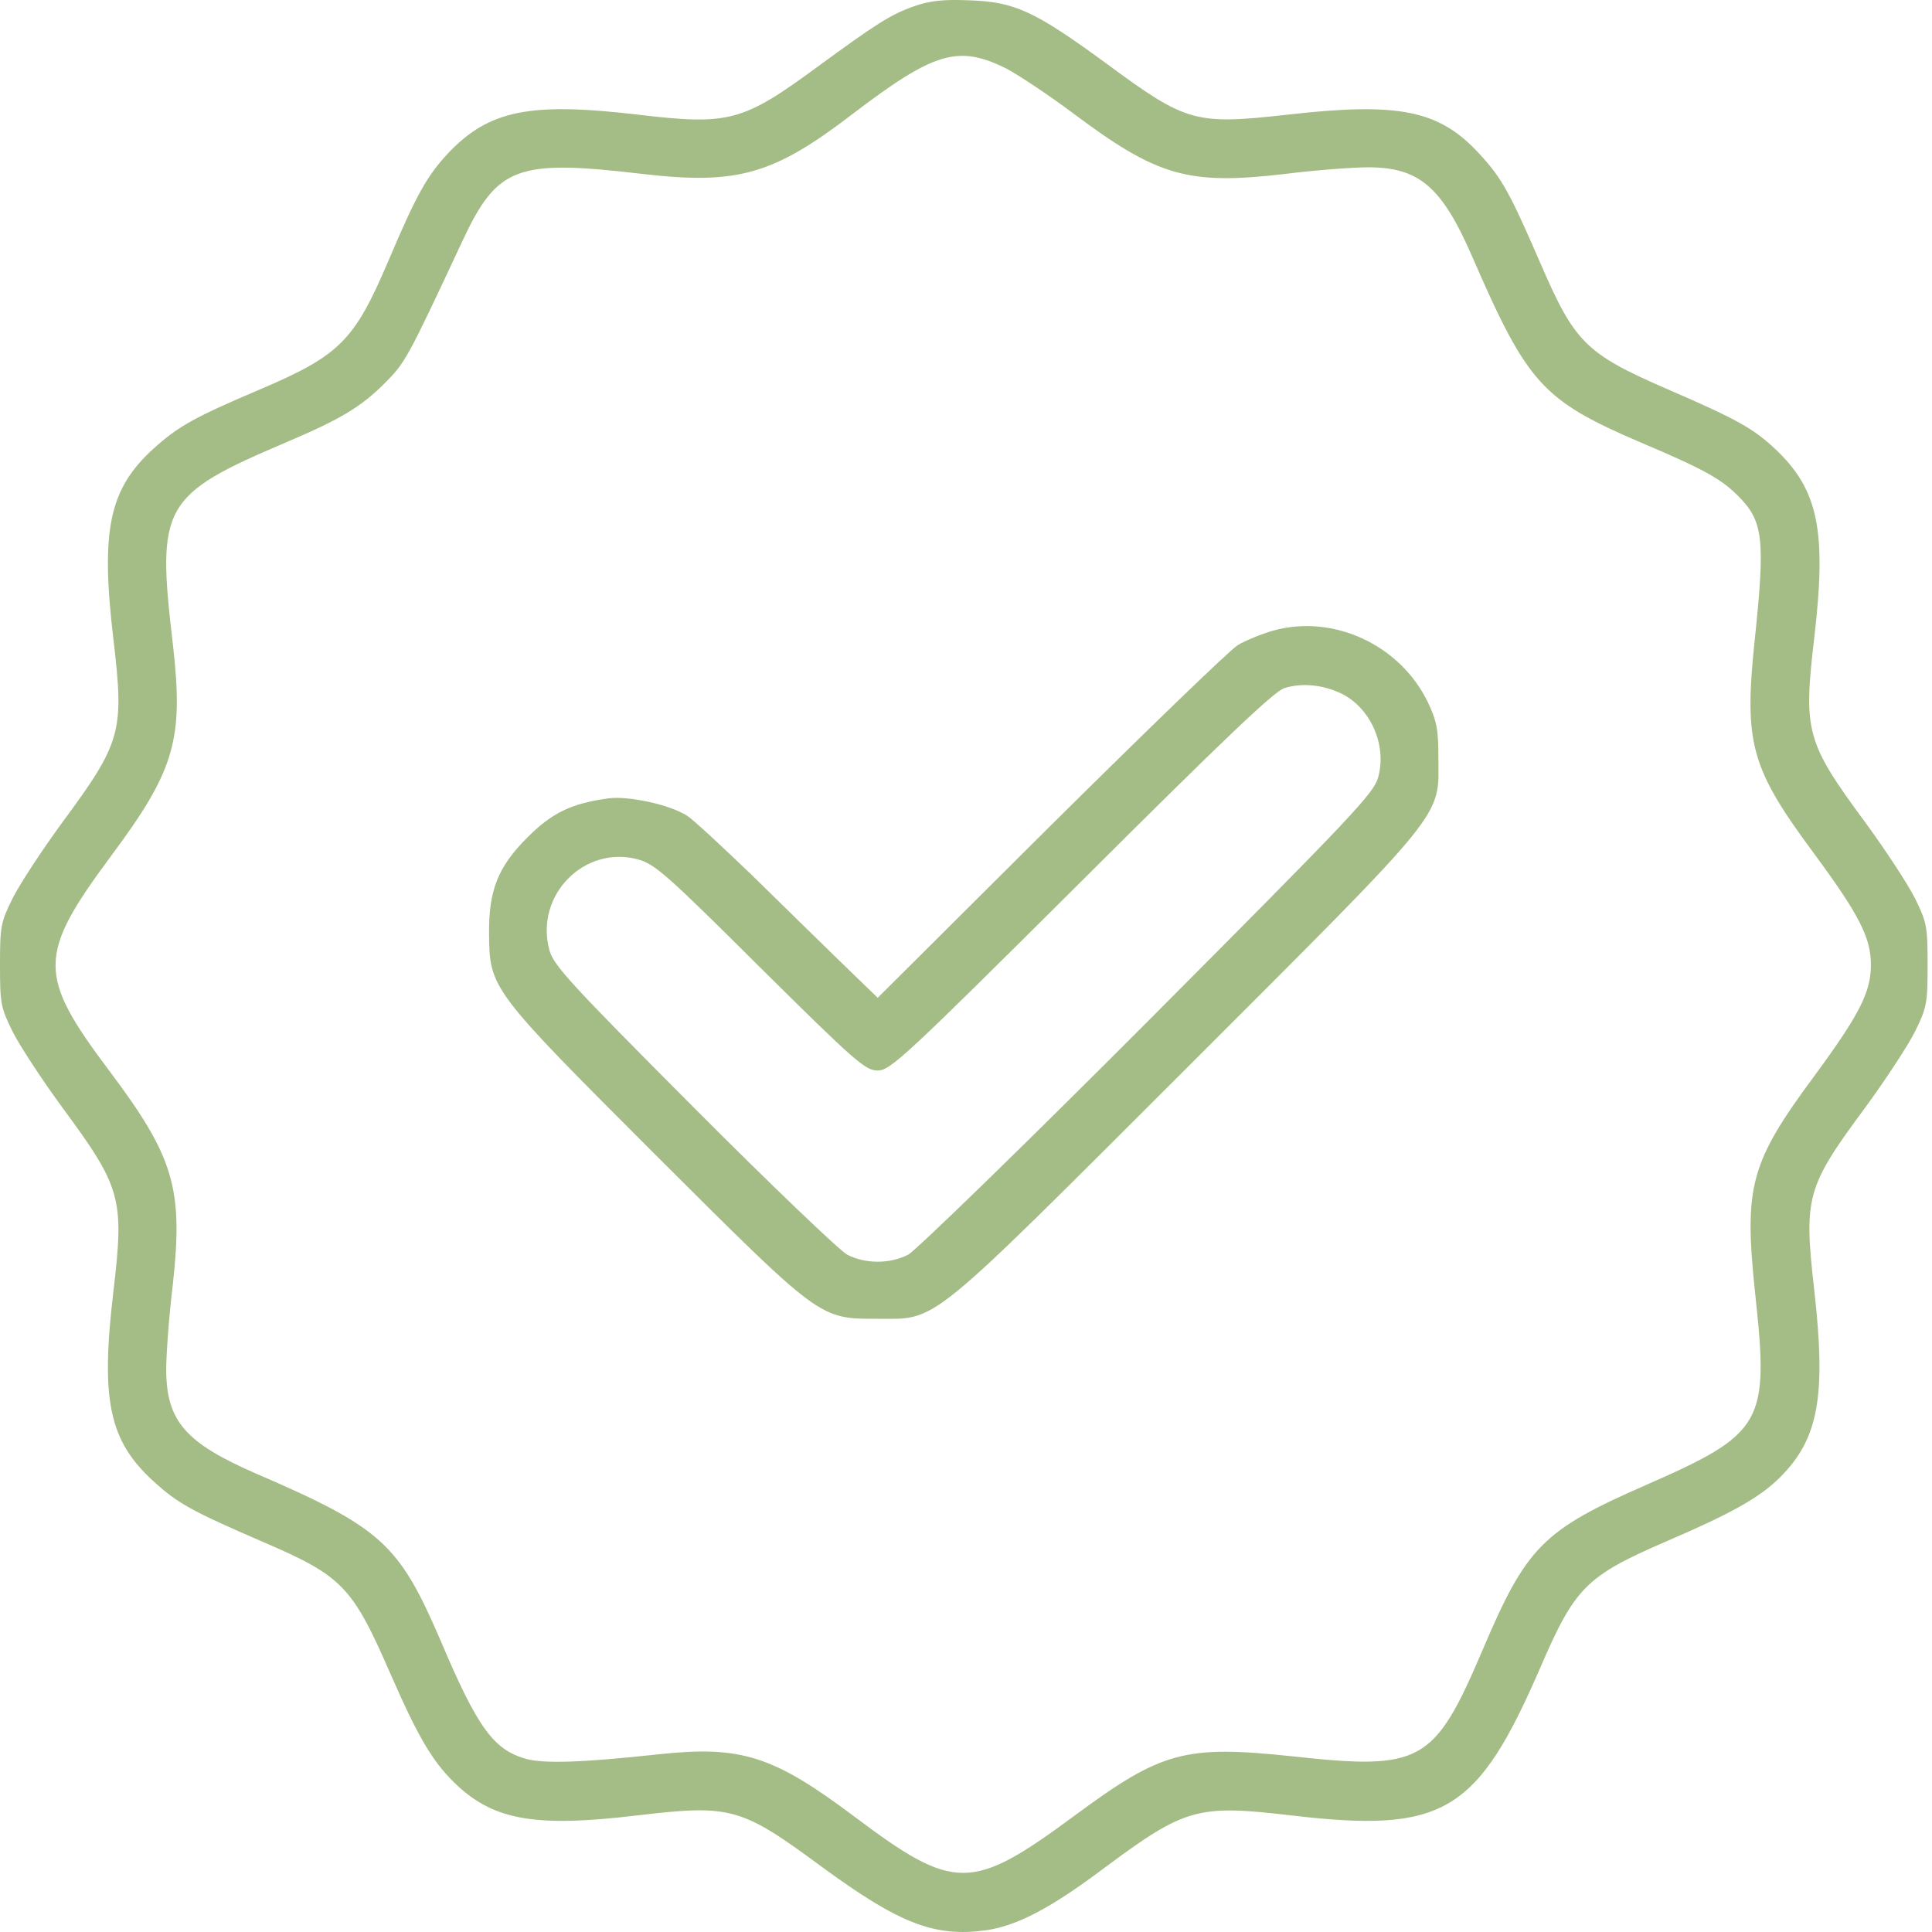
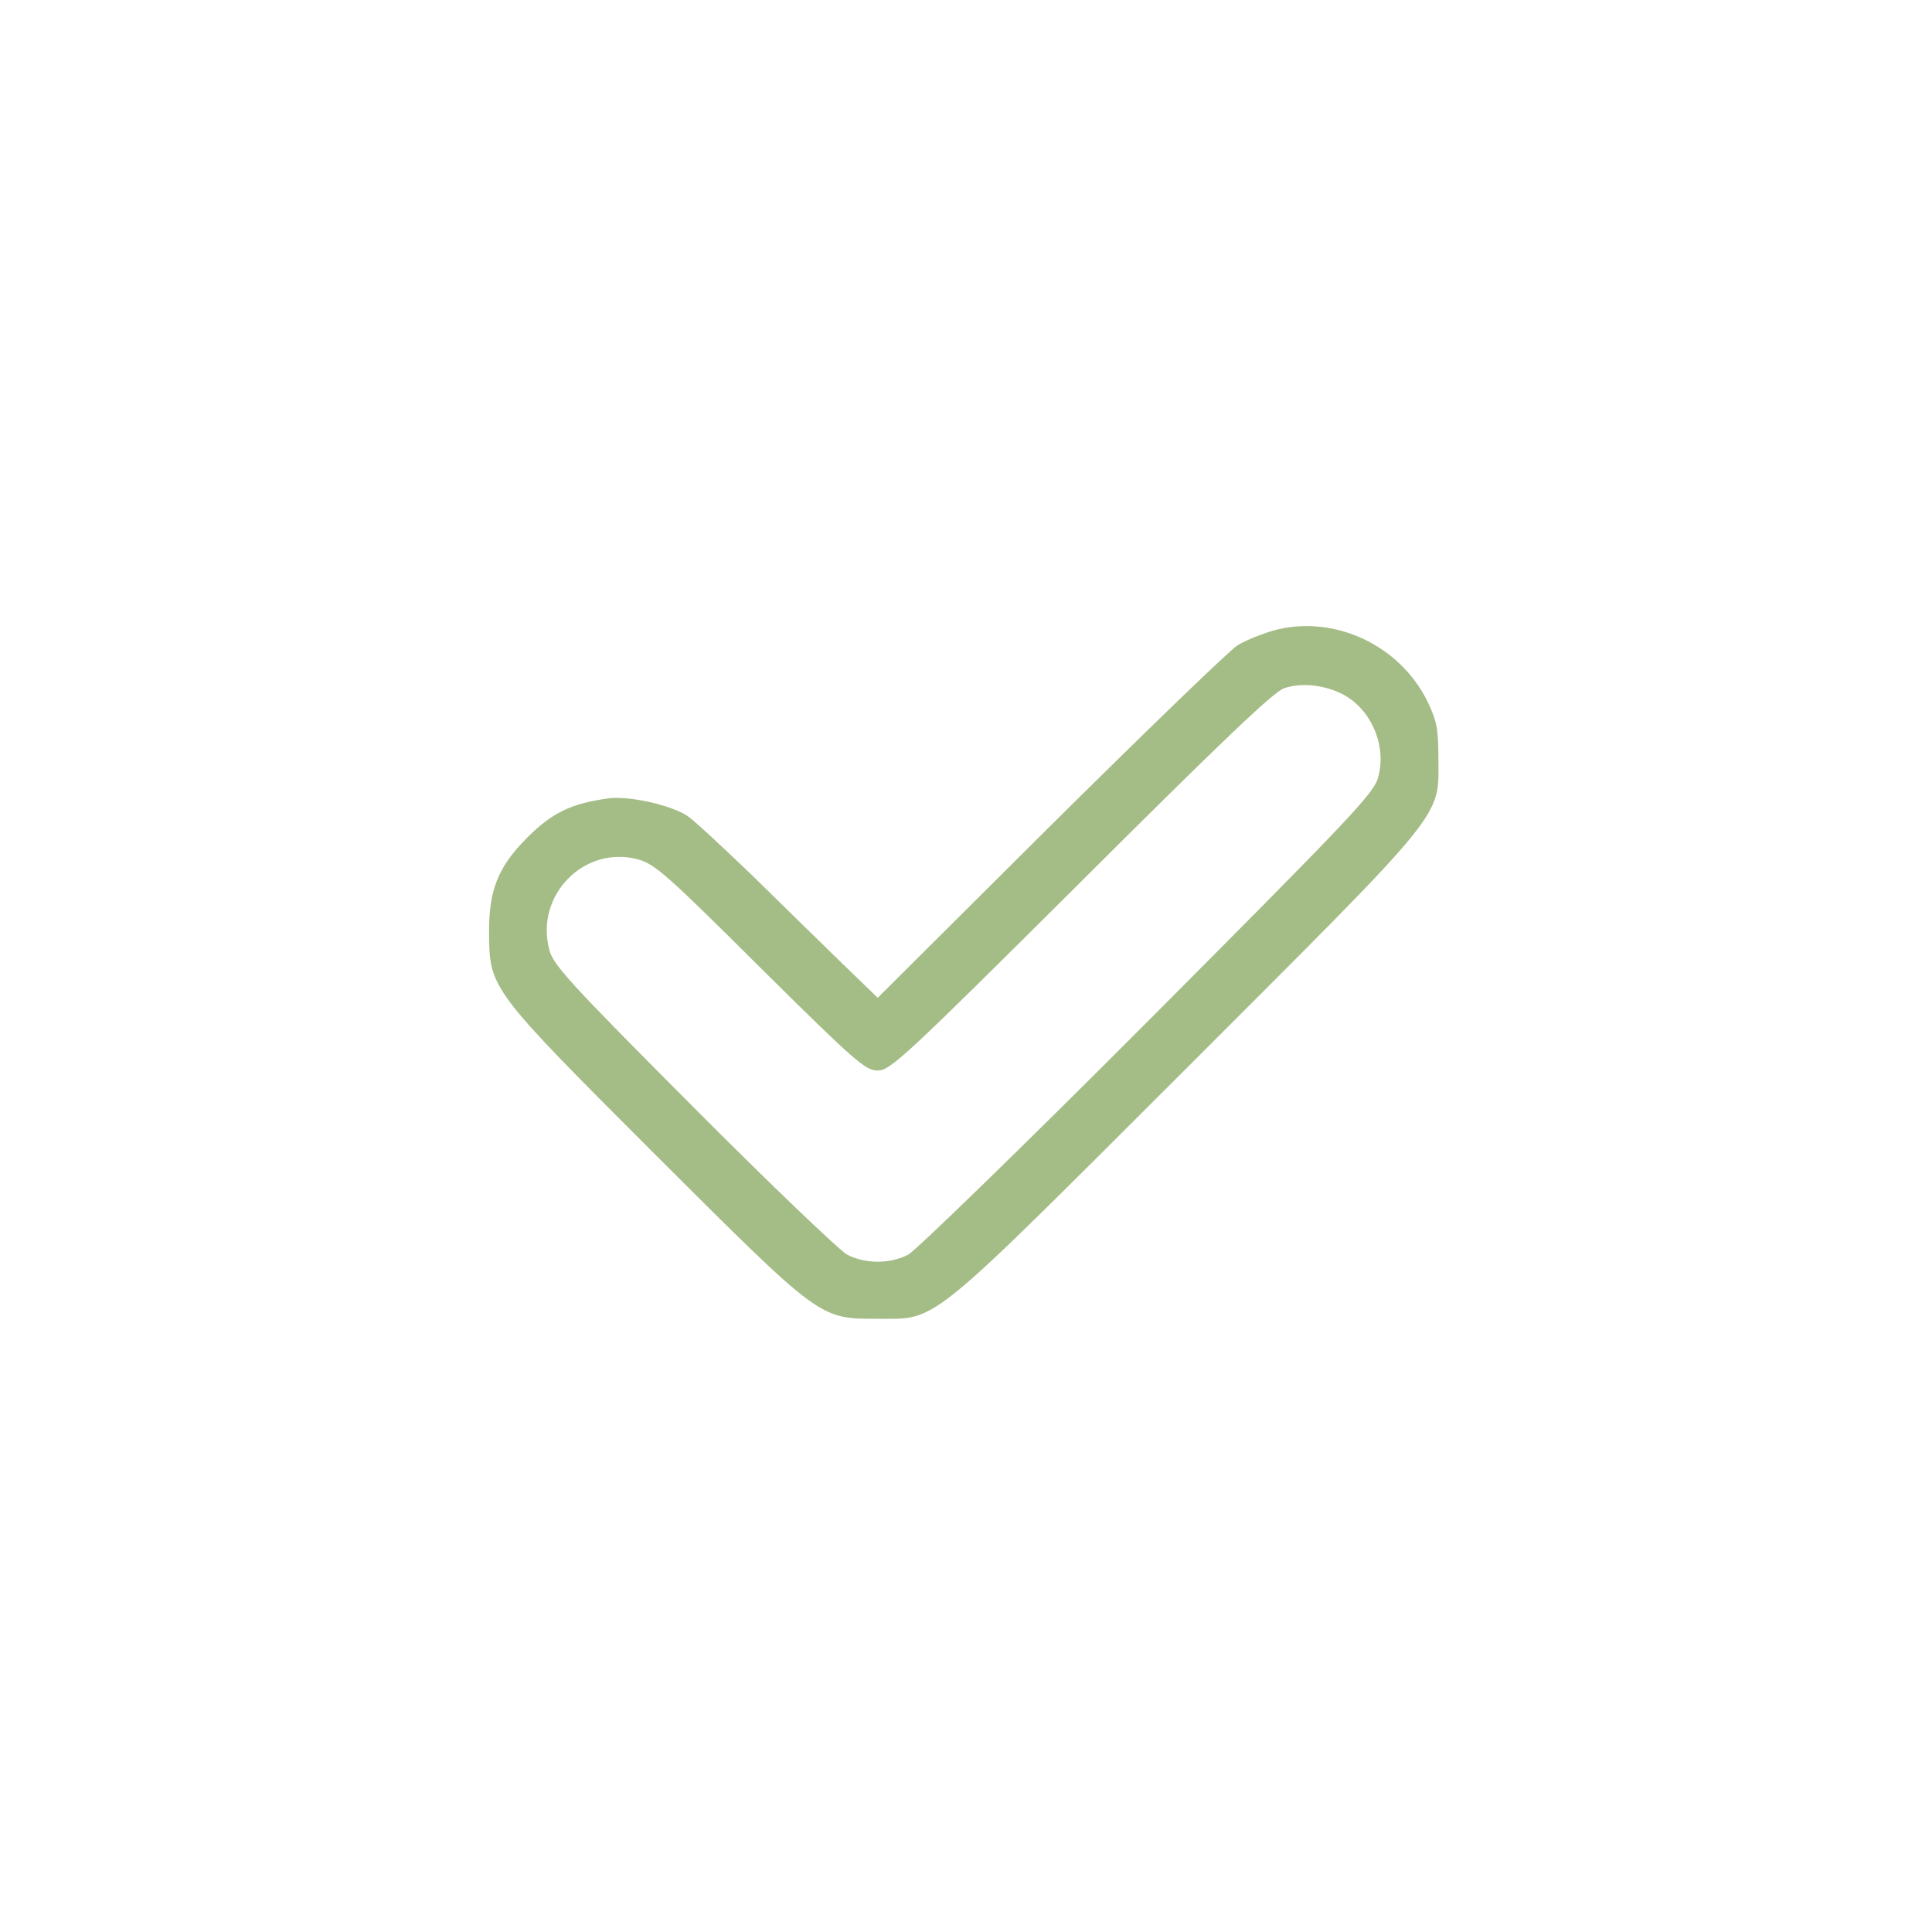
<svg xmlns="http://www.w3.org/2000/svg" width="50" height="50" viewBox="0 0 50 50" fill="none">
-   <path d="M23.658 0.161C23.051 0.374 22.676 0.617 21.169 1.72C19.216 3.156 18.872 3.248 16.484 2.964C13.711 2.64 12.659 2.853 11.606 3.956C11.05 4.553 10.787 5.018 10.048 6.759C9.168 8.823 8.793 9.197 6.729 10.078C5.009 10.806 4.594 11.049 3.967 11.616C2.823 12.658 2.601 13.72 2.934 16.534C3.218 18.942 3.147 19.205 1.609 21.289C1.083 22.008 0.506 22.888 0.324 23.253C0.02 23.87 0 23.971 0 24.973C0 25.974 0.02 26.076 0.324 26.693C0.506 27.057 1.083 27.938 1.609 28.656C3.147 30.74 3.218 31.014 2.934 33.432C2.601 36.235 2.823 37.287 3.967 38.33C4.594 38.906 4.968 39.109 6.79 39.898C8.864 40.788 9.117 41.051 10.109 43.328C10.857 45.038 11.222 45.635 11.849 46.222C12.821 47.113 13.893 47.295 16.504 46.981C18.912 46.698 19.175 46.769 21.26 48.307C23.273 49.784 24.184 50.138 25.51 49.956C26.309 49.845 27.189 49.389 28.586 48.337C30.67 46.789 30.994 46.698 33.402 46.981C37.359 47.447 38.229 46.931 39.868 43.146C40.759 41.082 41.052 40.788 43.106 39.898C44.806 39.169 45.525 38.765 46.051 38.249C47.063 37.247 47.265 36.154 46.952 33.382C46.678 30.973 46.749 30.72 48.277 28.656C48.803 27.938 49.38 27.057 49.562 26.693C49.866 26.076 49.886 25.964 49.886 24.973C49.886 23.981 49.866 23.87 49.562 23.253C49.38 22.888 48.803 22.008 48.277 21.289C46.739 19.205 46.668 18.932 46.952 16.513C47.275 13.741 47.063 12.688 45.96 11.636C45.363 11.079 44.988 10.867 43.096 10.047C41.032 9.147 40.749 8.853 39.868 6.819C39.079 4.998 38.877 4.624 38.3 3.996C37.258 2.853 36.225 2.64 33.352 2.964C30.923 3.237 30.711 3.177 28.626 1.639C26.774 0.283 26.258 0.05 25.105 0.009C24.407 -0.021 24.063 0.02 23.658 0.161ZM26.056 1.78C26.36 1.942 27.139 2.458 27.776 2.934C29.952 4.563 30.741 4.796 33.251 4.502C34.05 4.401 35.021 4.33 35.406 4.33C36.731 4.33 37.318 4.836 38.108 6.658C39.534 9.936 39.919 10.361 42.469 11.454C44.068 12.132 44.533 12.385 44.978 12.83C45.636 13.488 45.687 13.943 45.413 16.554C45.13 19.245 45.302 19.873 46.962 22.109C48.115 23.677 48.419 24.264 48.419 24.973C48.419 25.681 48.115 26.268 46.962 27.836C45.292 30.093 45.13 30.69 45.423 33.472C45.788 36.832 45.646 37.095 42.6 38.431C39.919 39.605 39.504 40.029 38.361 42.721C37.116 45.635 36.782 45.818 33.443 45.453C30.66 45.16 30.063 45.322 27.807 46.991C25.145 48.954 24.71 48.965 22.11 47.012C20.005 45.433 19.175 45.17 17.03 45.403C15.067 45.615 14.106 45.645 13.63 45.524C12.78 45.291 12.365 44.735 11.394 42.438C10.321 39.949 9.866 39.534 6.628 38.137C4.796 37.338 4.311 36.781 4.301 35.456C4.301 35.071 4.371 34.069 4.473 33.24C4.746 30.751 4.503 29.941 2.823 27.705C0.961 25.226 0.971 24.72 2.884 22.139C4.533 19.923 4.756 19.134 4.473 16.665C4.048 13.073 4.199 12.81 7.437 11.434C8.814 10.847 9.34 10.533 9.947 9.926C10.483 9.39 10.524 9.329 11.96 6.253C12.871 4.3 13.367 4.118 16.635 4.502C19.084 4.786 20.015 4.522 22.059 2.954C24.184 1.335 24.801 1.153 26.056 1.78Z" fill="#A4BC85" />
  <path d="M32.945 16.321C32.641 16.412 32.236 16.574 32.034 16.695C31.832 16.817 29.656 18.922 27.187 21.37L22.715 25.823L21.774 24.912C21.268 24.416 20.215 23.394 19.456 22.645C18.687 21.907 17.939 21.209 17.777 21.107C17.331 20.824 16.259 20.591 15.743 20.662C14.792 20.794 14.296 21.026 13.648 21.674C12.889 22.433 12.646 23.04 12.657 24.163C12.667 25.58 12.697 25.62 16.927 29.85C21.258 34.171 21.197 34.13 22.715 34.13C24.283 34.13 23.939 34.404 30.729 27.624C37.498 20.854 37.235 21.188 37.225 19.61C37.225 18.881 37.185 18.659 36.952 18.173C36.233 16.685 34.503 15.886 32.945 16.321ZM34.695 17.94C35.464 18.304 35.9 19.276 35.667 20.116C35.556 20.531 35.009 21.107 29.717 26.42C26.489 29.658 23.706 32.359 23.504 32.471C23.028 32.714 22.401 32.714 21.925 32.471C21.723 32.359 19.922 30.639 17.939 28.646C14.731 25.428 14.316 24.973 14.215 24.578C13.841 23.162 15.126 21.866 16.512 22.241C16.947 22.362 17.25 22.625 19.679 25.044C22.148 27.492 22.401 27.705 22.715 27.705C23.038 27.705 23.403 27.371 27.977 22.817C31.65 19.154 32.975 17.89 33.238 17.809C33.684 17.667 34.22 17.718 34.695 17.94Z" fill="#A4BC85" />
</svg>